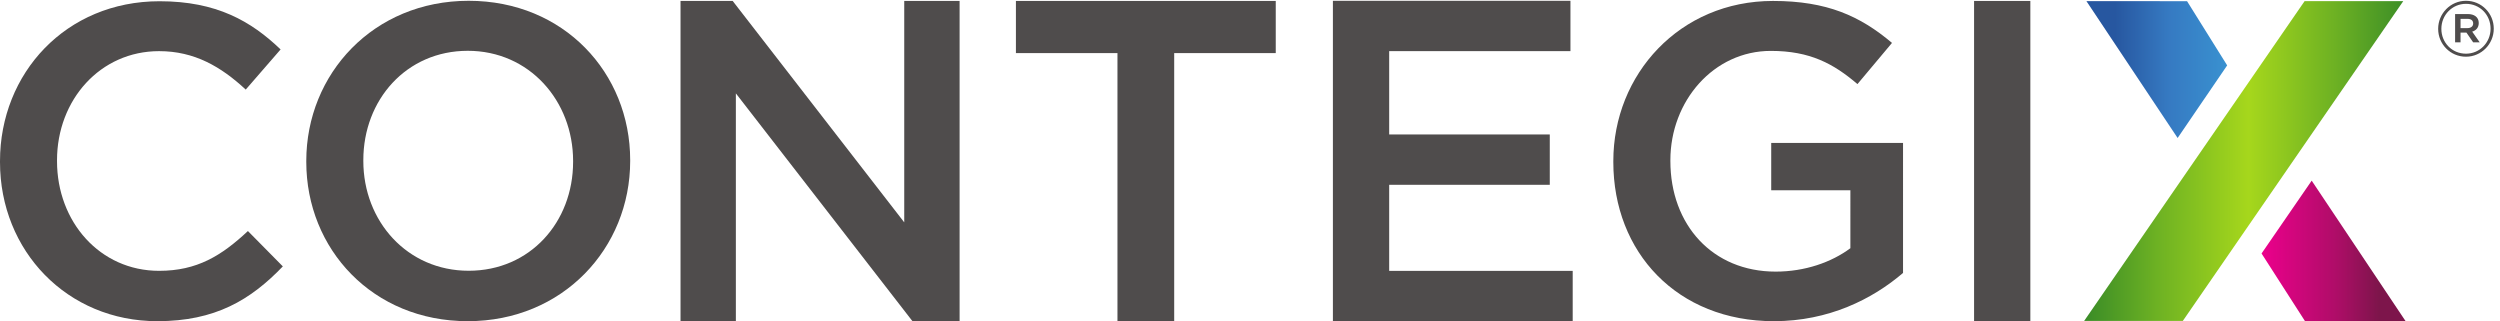
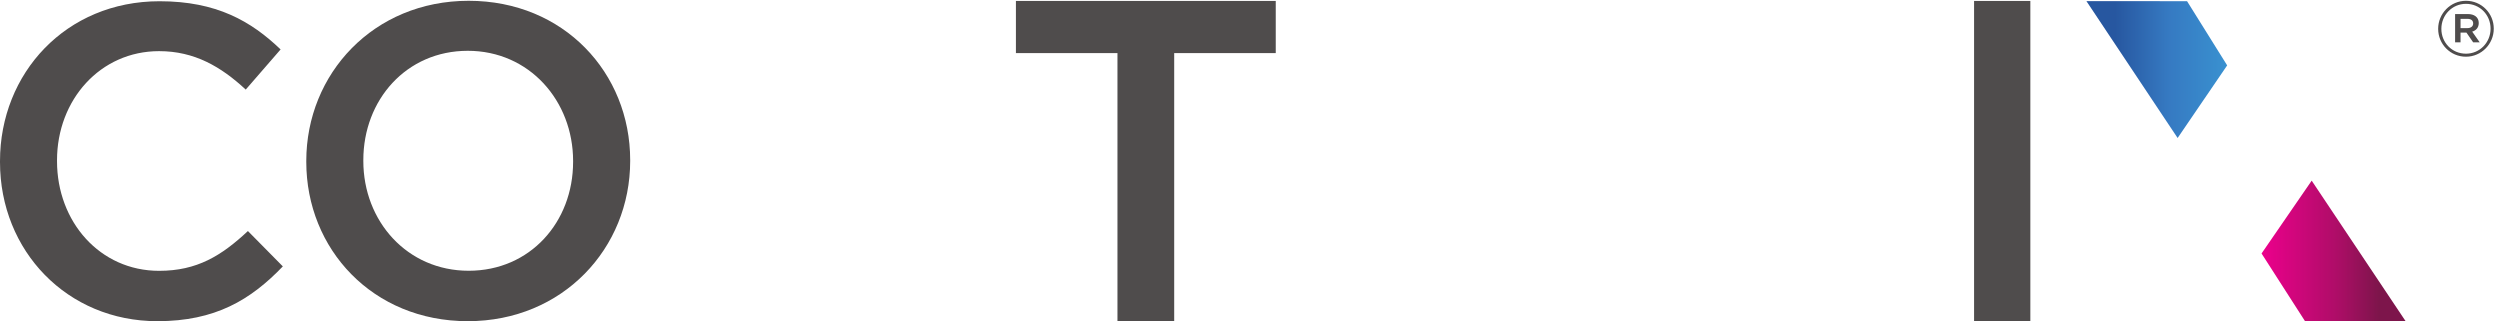
<svg xmlns="http://www.w3.org/2000/svg" xmlns:ns1="http://sodipodi.sourceforge.net/DTD/sodipodi-0.dtd" xmlns:ns2="http://www.inkscape.org/namespaces/inkscape" version="1.1" id="svg1" width="856.347" height="110.067" viewBox="0 0 856.347 110.067" ns1:docname="CONTEGIX-Logo-full_color-on_white.eps">
  <defs id="defs1">
    <linearGradient x1="0" y1="0" x2="1" y2="0" gradientUnits="userSpaceOnUse" gradientTransform="matrix(821.855,0,0,-821.855,5367.7,412.881)" spreadMethod="pad" id="linearGradient13">
      <stop style="stop-opacity:1;stop-color:#398b27" offset="0" id="stop9" />
      <stop style="stop-opacity:1;stop-color:#6eb223" offset="0.233" id="stop10" />
      <stop style="stop-opacity:1;stop-color:#a6d71c" offset="0.515" id="stop11" />
      <stop style="stop-opacity:1;stop-color:#6db123" offset="0.785" id="stop12" />
      <stop style="stop-opacity:1;stop-color:#3d8f27" offset="1" id="stop13" />
    </linearGradient>
    <clipPath clipPathUnits="userSpaceOnUse" id="clipPath13">
-       <path d="M 6189.56,824.688 5621.81,1.074 H 5367.7 L 5935.47,824.688 Z" transform="translate(0,2.5000001e-5)" id="path13" />
-     </clipPath>
+       </clipPath>
    <linearGradient x1="0" y1="0" x2="1" y2="0" gradientUnits="userSpaceOnUse" gradientTransform="matrix(362.48,0,0,-362.48,5373.54,648.428)" spreadMethod="pad" id="linearGradient17">
      <stop style="stop-opacity:1;stop-color:#2757a0" offset="0" id="stop14" />
      <stop style="stop-opacity:1;stop-color:#2757a0" offset="0.204" id="stop15" />
      <stop style="stop-opacity:1;stop-color:#367ac2" offset="0.589" id="stop16" />
      <stop style="stop-opacity:1;stop-color:#3991d0" offset="1" id="stop17" />
    </linearGradient>
    <clipPath clipPathUnits="userSpaceOnUse" id="clipPath17">
      <path d="m 5608.43,472.168 -234.89,352.52 259.17,-0.161 103.31,-165.347 z" transform="translate(0,2.5000001e-5)" id="path17" />
    </clipPath>
    <linearGradient x1="0" y1="0" x2="1" y2="0" gradientUnits="userSpaceOnUse" gradientTransform="matrix(370.811,0,0,-370.811,5824.58,181.143)" spreadMethod="pad" id="linearGradient21">
      <stop style="stop-opacity:1;stop-color:#ec008c" offset="0" id="stop18" />
      <stop style="stop-opacity:1;stop-color:#af0d68" offset="0.515" id="stop19" />
      <stop style="stop-opacity:1;stop-color:#7d154b" offset="0.817" id="stop20" />
      <stop style="stop-opacity:1;stop-color:#7d154b" offset="1" id="stop21" />
    </linearGradient>
    <clipPath clipPathUnits="userSpaceOnUse" id="clipPath21">
      <path d="M 5953.7,362.281 6195.39,0.703 5936.81,0 5824.58,174.738 Z" transform="translate(0,2.5000001e-5)" id="path21" />
    </clipPath>
  </defs>
  <ns1:namedview id="namedview1" pagecolor="#ffffff" bordercolor="#000000" borderopacity="0.25" ns2:showpageshadow="2" ns2:pageopacity="0.0" ns2:pagecheckerboard="0" ns2:deskcolor="#d1d1d1" />
  <g id="g1" ns2:groupmode="layer" ns2:label="1">
    <g id="group-R5">
      <path id="path2" d="m 0,410.129 v 2.363 c 0,226.449 169.641,411.883 410.844,411.883 146.929,0 235.636,-51.176 311.847,-124.098 L 632.887,596.859 c -63.739,59.133 -132.129,98.996 -223.168,98.996 -151.375,0 -262.86,-125.257 -262.86,-281.144 v -2.219 c 0,-155.965 110.348,-282.414 262.86,-282.414 97.84,0 160.511,38.723 228.797,102.457 l 89.922,-91.058 C 645.316,54.992 554.281,0.371 405.219,0.371 173.004,0.371 0,181.309 0,410.129" style="fill:#4f4c4c;fill-opacity:1;fill-rule:nonzero;stroke:none" transform="matrix(0.133,0,0,-0.133,0,110.067)" />
      <path id="path3" d="m 1476.01,410.684 v 2.265 c 0,154.957 -112.83,283.785 -271.22,283.785 -158.48,0 -269.044,-126.582 -269.044,-281.515 v -2.27 c 0,-154.988 112.854,-282.695 271.314,-282.695 158.38,0 268.95,125.445 268.95,280.43 z m -687.186,0 v 2.265 c 0,224.574 173.078,412.571 418.236,412.571 245.03,0 415.97,-185.743 415.97,-410.301 v -2.27 C 1623.03,188.449 1449.79,0.371 1204.79,0.371 959.688,0.371 788.824,186.125 788.824,410.684" style="fill:#4f4c4c;fill-opacity:1;fill-rule:nonzero;stroke:none" transform="matrix(0.133,0,0,-0.133,0,110.067)" />
-       <path id="path4" d="m 1752.68,825.133 h 134.3 l 441.87,-570.219 v 570.219 h 142.59 V 0.371 H 2350.03 L 1895.2,587.09 V 0.371 H 1752.68 V 825.133" style="fill:#4f4c4c;fill-opacity:1;fill-rule:nonzero;stroke:none" transform="matrix(0.133,0,0,-0.133,0,110.067)" />
      <path id="path5" d="m 2878.01,690.82 h -261.53 v 134.313 h 669.18 V 690.82 H 3024.12 V 0.371 H 2878.01 V 690.82" style="fill:#4f4c4c;fill-opacity:1;fill-rule:nonzero;stroke:none" transform="matrix(0.133,0,0,-0.133,0,110.067)" />
-       <path id="path6" d="m 3432.86,825.48 h 611.81 V 695.891 H 3577.81 V 481.27 h 413.6 V 351.625 h -413.6 V 129.941 h 472.63 V 0.371 H 3432.86 V 825.48" style="fill:#4f4c4c;fill-opacity:1;fill-rule:nonzero;stroke:none" transform="matrix(0.133,0,0,-0.133,0,110.067)" />
-       <path id="path7" d="m 4155.07,410.406 v 2.407 c 0,223.187 170.91,412.32 411.2,412.32 139.1,0 224.49,-38.801 306.51,-108.07 l -88.93,-106.047 c -61.49,52.394 -121.85,85.461 -223.24,85.461 -146.88,0 -258.58,-128.797 -258.58,-281.442 v -2.222 c 0,-164.118 108.28,-284.774 271.15,-284.774 75.17,0 143.51,23.859 192.44,60.262 V 337.59 h -203.9 v 121.836 h 339.51 V 124.609 C 4822.72,57.363 4709.86,0.371 4568.69,0.371 4319.14,0.371 4155.07,178.063 4155.07,410.406" style="fill:#4f4c4c;fill-opacity:1;fill-rule:nonzero;stroke:none" transform="matrix(0.133,0,0,-0.133,0,110.067)" />
      <path id="path8" d="m 5084.19,825.133 h 144.93 V 0.371 H 5084.19 V 825.133" style="fill:#4f4c4c;fill-opacity:1;fill-rule:nonzero;stroke:none" transform="matrix(0.133,0,0,-0.133,0,110.067)" />
-       <path id="path9" d="M 6189.56,824.688 5621.81,1.074 H 5367.7 L 5935.47,824.688 h 254.09" style="fill:url(#linearGradient13);fill-opacity:1;fill-rule:nonzero;stroke:none" transform="matrix(0.133,0,0,-0.133,0,110.067)" clip-path="url(#clipPath13)" />
+       <path id="path9" d="M 6189.56,824.688 5621.81,1.074 L 5935.47,824.688 h 254.09" style="fill:url(#linearGradient13);fill-opacity:1;fill-rule:nonzero;stroke:none" transform="matrix(0.133,0,0,-0.133,0,110.067)" clip-path="url(#clipPath13)" />
      <path id="path14" d="m 5608.43,472.168 -234.89,352.52 259.17,-0.161 103.31,-165.347 -127.59,-187.012" style="fill:url(#linearGradient17);fill-opacity:1;fill-rule:nonzero;stroke:none" transform="matrix(0.133,0,0,-0.133,0,110.067)" clip-path="url(#clipPath17)" />
      <path id="path18" d="M 5953.7,362.281 6195.39,0.703 5936.81,0 5824.58,174.738 5953.7,362.281" style="fill:url(#linearGradient21);fill-opacity:1;fill-rule:nonzero;stroke:none" transform="matrix(0.133,0,0,-0.133,0,110.067)" clip-path="url(#clipPath21)" />
      <path id="path22" d="m 6354.75,755.16 c 9.45,0 14.83,4.949 14.83,11.93 0,7.828 -5.38,11.945 -14.83,11.945 h -17.67 V 755.16 Z m -31.69,36.223 h 32.9 c 16.08,0 28.02,-7.824 28.02,-23.051 0,-11.93 -7.01,-19.328 -16.9,-22.219 l 19.35,-27.566 h -16.85 l -17.31,25.09 h -15.19 v -25.09 h -14.02 z m 91.34,-37.863 v 0.406 c 0,34.976 -27.13,63.785 -63.32,63.785 -35.82,0 -63.39,-29.211 -63.39,-64.191 v -0.418 c 0,-34.961 27.12,-63.774 63.39,-63.774 35.78,0 63.32,29.219 63.32,64.192 z m -134.96,-0.418 v 0.418 c 0,39.082 31.69,72 71.64,72 40.29,0 71.55,-32.493 71.55,-71.594 v -0.406 c 0,-39.102 -31.69,-71.993 -71.55,-71.993 -40.35,0 -71.64,32.493 -71.64,71.575" style="fill:#4f4c4c;fill-opacity:1;fill-rule:nonzero;stroke:none" transform="matrix(0.133,0,0,-0.133,0,110.067)" />
    </g>
  </g>
</svg>